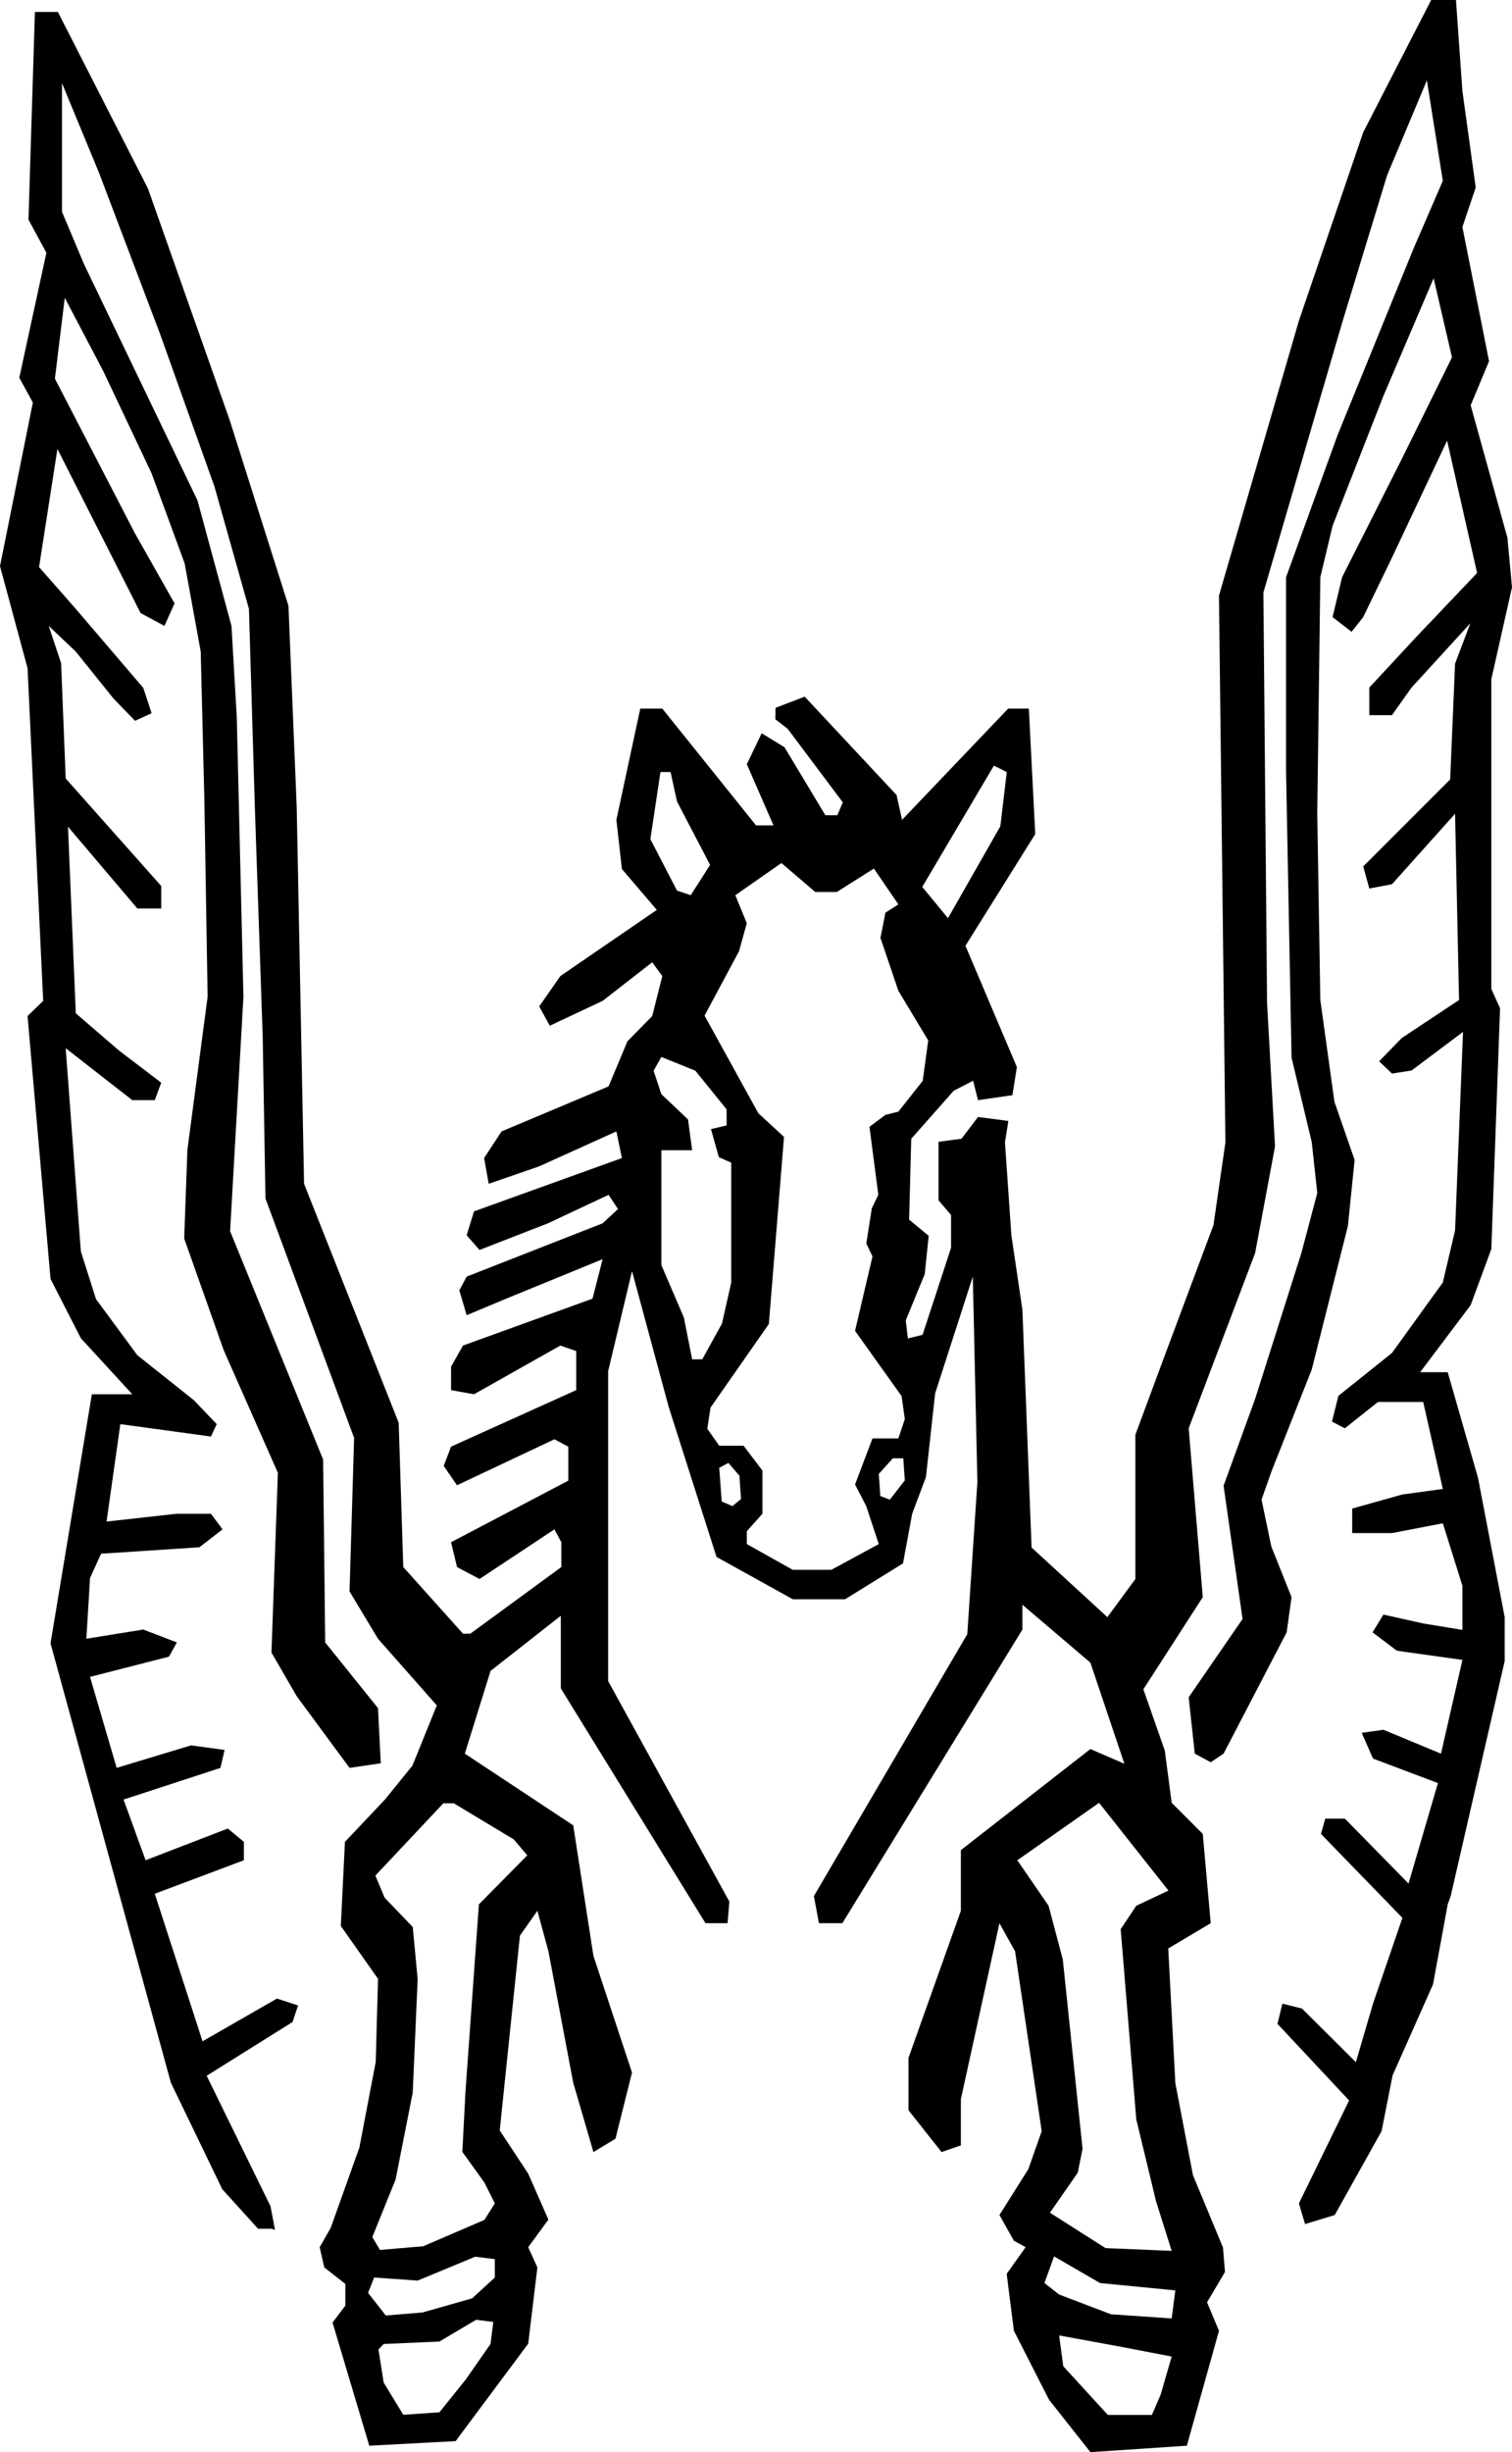
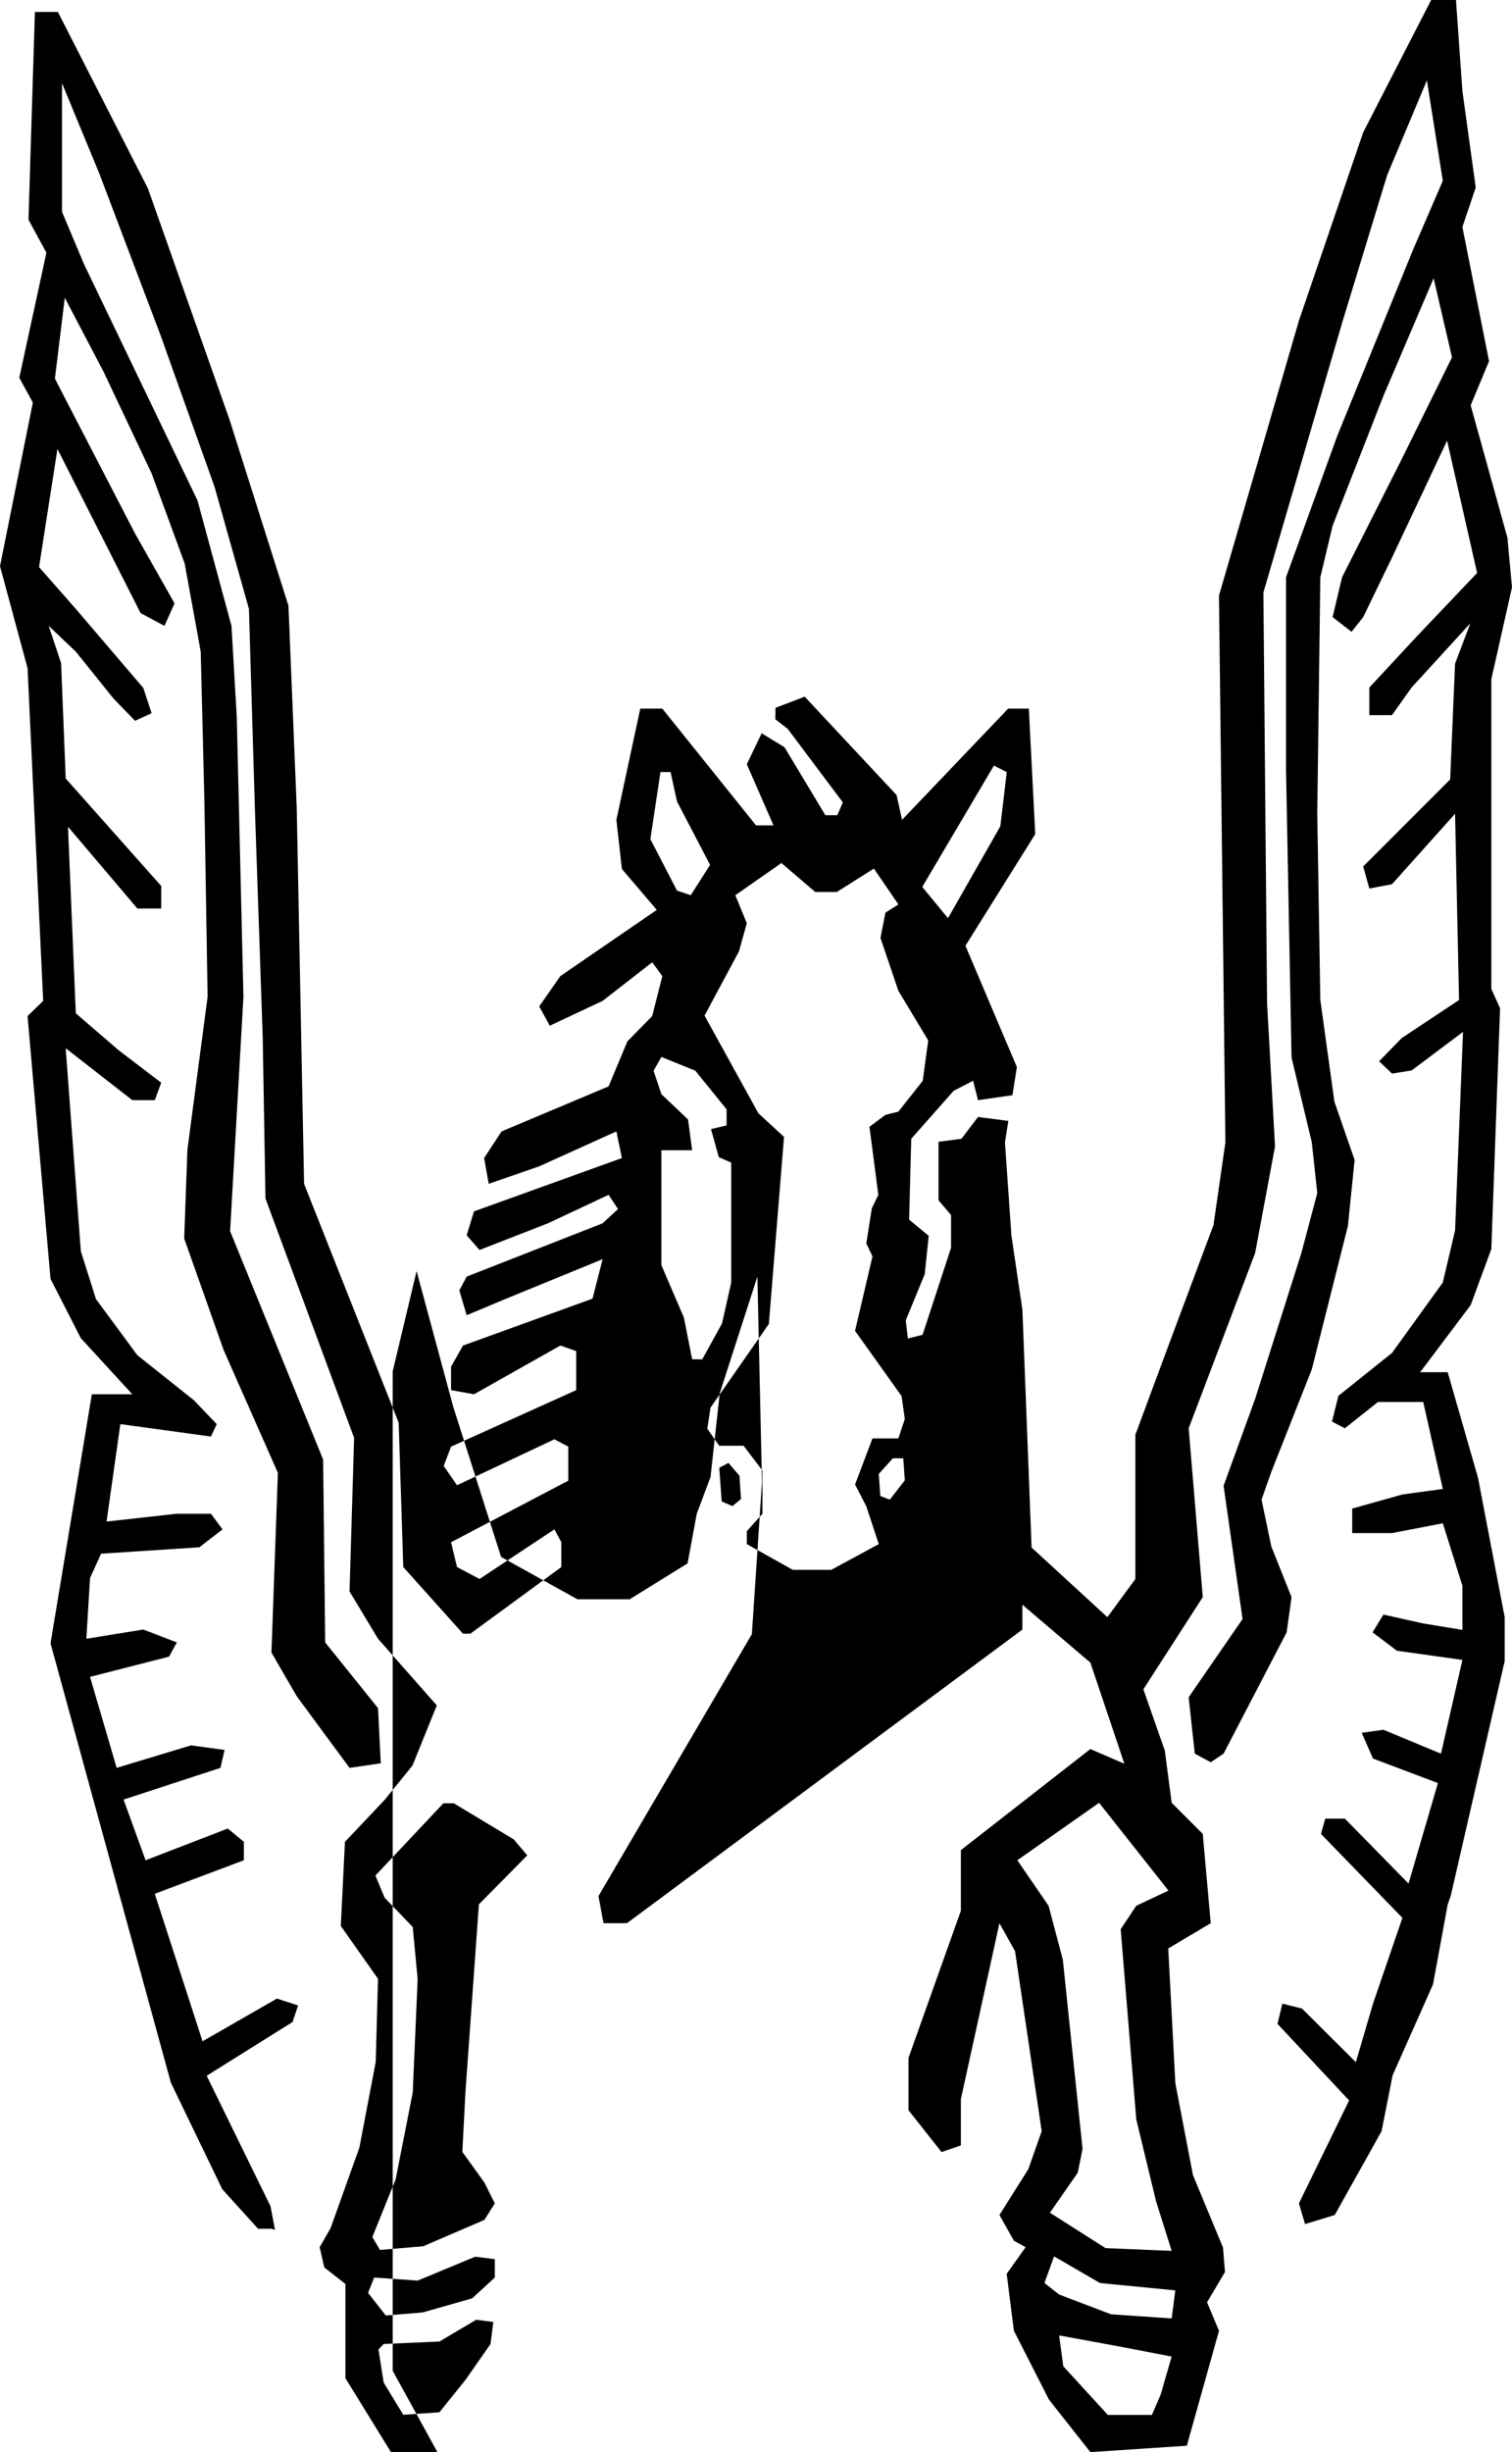
<svg xmlns="http://www.w3.org/2000/svg" xmlns:ns1="http://sodipodi.sourceforge.net/DTD/sodipodi-0.dtd" xmlns:ns2="http://www.inkscape.org/namespaces/inkscape" version="1.1" id="Layer_1" x="0px" y="0px" width="616.943" height="1000" viewBox="0 0 616.943 1000" enable-background="new 0 0 569.172 1125.201" xml:space="preserve" ns1:docname="Tri-Star_Pictures_(Pegasus).svg" ns2:version="1.0.2 (e86c870879, 2021-01-15)">
  <defs id="defs53">
	
	
	
	
	
	

		
		
	</defs>
  <ns1:namedview pagecolor="#ffffff" bordercolor="#666666" borderopacity="1" objecttolerance="10" gridtolerance="10" guidetolerance="10" ns2:pageopacity="0" ns2:pageshadow="2" ns2:window-width="1366" ns2:window-height="705" id="namedview51" showgrid="false" ns2:zoom="0.45842863" ns2:cx="209.70901" ns2:cy="538.71649" ns2:window-x="-8" ns2:window-y="-8" ns2:window-maximized="1" ns2:current-layer="Layer_1" />
-   <path d="m 590.707,559.596 h -11.245 l 20.614,-27.361 8.433,-22.863 3.561,-98.202 -3.561,-7.871 V 276.986 l 8.433,-37.481 -1.873,-20.24 -14.993,-53.973 7.496,-17.991 L 596.704,92.579 602.14,76.462 596.704,37.107 594.081,0 h -10.121 l -27.735,53.973 -26.238,76.838 -32.607,112.069 2.623,223.014 -4.872,33.732 -18.366,49.101 -13.492,36.355 v 58.846 l -11.432,15.555 -30.922,-28.393 -3.747,-96.983 -4.498,-30.36 -2.624,-37.856 1.388,-8.765 -12.382,-1.61 -6.745,8.876 -9.37,1.245 v 23.857 l 5.12,5.997 v 13.368 l -11.619,35.482 -5.997,1.499 -0.877,-7.371 7.749,-18.867 1.621,-15.617 -7.995,-6.621 0.874,-32.973 17.335,-19.584 7.903,-4.061 1.999,7.903 14.046,-2.024 1.819,-11.47 -20.99,-49.475 28.486,-45.541 -2.624,-51.161 h -8.433 l -43.291,45.353 -2.249,-10.119 -37.481,-40.105 -11.899,4.548 -0.092,4.645 5.056,3.926 22.491,29.986 -2.249,5.247 h -4.873 l -16.679,-27.737 -9.317,-5.686 -6.05,12.621 10.871,24.925 h -5.436 -1.686 l -38.232,-47.602 h -8.996 l -9.745,45.353 2.249,20.053 14.243,16.679 -39.356,26.987 -8.622,12.368 4.311,7.872 21.553,-10.119 20.24,-15.742 4.122,5.622 -4.122,16.305 -10.119,10.308 -7.683,18.366 -43.666,18.366 -7.121,10.869 1.873,10.495 20.614,-7.122 31.485,-14.243 2.249,10.869 -60.344,21.74 -2.999,9.744 5.247,5.997 27.924,-10.869 24.738,-11.62 3.842,5.81 -6.278,5.81 -55.472,21.738 -2.999,5.622 2.999,10.119 16.117,-6.747 39.356,-16.117 -4.122,16.117 -52.849,19.117 -4.872,8.62 v 9.558 l 9.371,1.688 35.232,-19.865 6.465,2.249 v 15.928 l -51.068,23.05 -2.999,7.871 5.435,7.872 39.73,-18.741 5.67,2.999 v 13.869 l -47.835,25.112 2.436,10.119 9.183,4.872 30.547,-20.239 2.835,5.247 v 10.119 l -37.13,27.174 h -2.999 L 164.549,639.057 162.675,580.21 124.07,482.76 121.071,329.274 117.697,247.002 93.708,171.29 60.35,76.836 23.614,4.872 H 14.245 L 11.622,89.58 18.93,103.074 7.873,154.048 13.402,164.169 0,230.884 l 11.245,41.604 6.373,135.682 -6.373,6.184 9.371,107.197 12.368,24.174 20.989,22.863 h -16.492 l -16.866,101.574 49.101,179.16 20.99,43.478 14.617,16.117 h 5.623 l 1.268,0.488 -1.83,-9.671 -26.05,-53.223 35.045,-21.927 2.249,-6.747 -8.62,-2.81 -30.36,17.427 -19.491,-60.157 36.357,-13.681 v -7.495 l -6.56,-5.435 -33.545,12.93 -8.996,-24.737 39.543,-12.931 1.688,-7.308 -13.681,-1.875 -30.36,9.183 -10.869,-37.107 32.235,-8.248 3.186,-5.809 -13.681,-5.247 -23.237,3.748 1.498,-24.738 4.498,-9.931 40.105,-2.624 9.465,-7.308 -4.733,-6.371 H 72.154 l -28.673,3.186 5.622,-39.73 36.966,5.059 2.366,-5.059 -9.323,-9.745 -23.075,-18.366 -16.866,-22.863 -6.184,-19.491 -6.184,-82.833 27.174,21.177 h 9.183 l 2.623,-7.121 -17.24,-13.119 -17.616,-15.18 -3.186,-76.087 28.298,33.358 h 9.744 v -9.183 l -38.98,-43.853 -1.875,-47.039 -5.059,-15.18 11.058,10.495 15.367,19.117 8.807,9.089 6.747,-3.092 -3.374,-10.308 -27.548,-32.233 -14.993,-17.055 7.496,-48.163 33.921,66.904 9.745,5.247 4.124,-9.183 -16.118,-28.486 -32.702,-63.157 4.029,-32.983 15.742,29.986 19.678,41.604 13.494,36.731 6.558,35.983 1.499,61.095 1.312,79.648 -8.246,62.407 -1.312,36.168 16.117,45.541 22.114,50.038 -2.623,73.276 10.308,17.804 21.553,29.235 12.744,-1.875 -1.125,-22.488 -21.553,-26.799 -0.843,-74.587 L 93.892,502.068 99.327,406.49 96.61,292.407 94.455,255.254 80.587,204.091 34.297,107.759 25.299,86.394 V 33.921 l 15.181,36.731 24.925,65.78 22.115,62.032 14.055,49.851 2.436,81.71 3.186,92.954 1.125,65.78 36.17,97.639 -1.873,62.594 11.619,19.302 23.989,27.174 -9.932,24.55 -11.245,13.868 -16.304,17.242 -1.686,34.295 15.18,21.551 -0.938,33.921 -6.653,34.858 -11.712,32.796 -4.498,7.871 1.875,8.248 8.62,6.745 v 8.809 l -5.247,6.934 14.993,50.225 35.233,-1.875 29.61,-39.73 3.748,-31.109 -3.748,-8.248 8.246,-11.243 -8.246,-18.741 -11.619,-17.616 8.246,-79.461 7.122,-10.119 4.498,16.492 10.119,53.599 8.246,28.298 8.996,-5.435 6.747,-26.987 -15.741,-47.602 -8.246,-53.223 -44.227,-29.236 10.495,-33.732 28.673,-22.489 v 29.61 l 59.033,95.764 h 8.996 l 0.75,-8.807 -49.476,-89.956 V 559.222 l 9.745,-40.855 14.993,55.472 19.491,61.095 31.109,17.242 h 21.364 l 23.613,-14.617 3.748,-20.24 5.622,-14.993 3.748,-34.108 15.368,-47.602 1.873,83.77 -4.122,62.032 -62.594,106.822 2.062,11.056 h 9.557 L 417.174,664.543 v -10.119 l 27.735,23.613 13.868,41.23 -13.868,-5.997 -52.849,41.229 v 24.738 l -21.364,59.97 v 21.366 l 13.494,17.053 7.871,-2.717 v -18.835 l 15.741,-71.777 6.373,11.432 10.869,73.37 -5.436,15.46 -11.807,18.741 5.904,10.495 4.78,2.623 -7.73,10.869 2.952,23.237 14.338,28.111 16.866,21.364 39.356,-2.623 13.119,-46.853 -4.873,-11.619 7.312,-12.365 -0.814,-10 -12.244,-29.486 -7.185,-37.481 -2.904,-54.969 17.337,-10.309 -3.248,-36.411 -12.685,-12.69 -2.807,-21.294 -8.747,-24.988 24.24,-37.583 -5.749,-68.859 27.114,-71.463 8.12,-43.472 -3.251,-58.463 -1.499,-167.41 32.109,-109.94 18.368,-60.22 16.235,-38.727 6.497,40.978 -11.993,27.735 -31.05,76.208 -20.924,57.72 v 78.954 l 2.249,116.936 8.246,34.484 2.249,20.731 -6.497,24.493 -18.862,59.47 -12.871,35.411 7.746,54.354 -21.99,31.916 2.499,22.991 6.497,3.497 5.247,-3.497 25.736,-49.472 1.999,-14.348 -8.246,-20.632 -4,-19.128 4,-11.357 16.491,-41.723 14.742,-58.49 2.75,-26.968 -8.246,-23.731 -5.749,-41.485 -1.248,-75.958 1.248,-96.445 4.998,-20.984 20.742,-52.973 20.489,-47.976 7.496,32.233 -20.492,41.474 -24.363,48.224 -3.871,16.242 7.746,5.997 4.749,-5.997 11.741,-24.238 22.494,-47.726 12.243,53.973 -24.49,25.736 -19.489,20.99 v 11.245 h 9.243 l 7.998,-11.245 23.989,-26.237 -6.246,16.492 -1.999,47.22 -35.482,35.482 2.499,8.996 9.243,-1.748 25.739,-28.736 1.625,75.958 -23.368,15.493 -9.244,9.495 5.247,4.998 7.998,-1.249 20.99,-15.742 -3.248,80.957 -4.999,21.238 -20.74,28.733 -21.862,17.492 -2.623,10.495 5.247,2.747 13.526,-10.745 h 18.456 l 7.998,35.48 -16.491,2.249 -20.489,5.747 v 9.995 h 16.239 l 20.74,-3.998 7.998,25.486 v 17.993 l -15.994,-2.623 -16.238,-3.624 -4.436,7.247 9.932,7.496 26.737,3.745 -8.746,38.232 -23.486,-9.744 -8.87,1.248 4.621,10.495 26.486,9.995 -11.994,40.979 -25.985,-26.486 h -7.998 l -1.748,6.247 33.233,34.225 -11.994,34.982 -6.995,23.864 -21.988,-21.864 -7.998,-2.001 -2.001,8.246 29.236,31.235 -20.489,41.98 2.502,8.433 12.114,-3.685 19.115,-34.202 4.498,-22.77 16.492,-37.108 5.997,-32.607 1.236,-3.488 22.003,-95.715 V 659.487 L 603.084,602.702 Z m -390.555,396.299 -10.119,14.492 -10.743,13.366 -14.744,1.002 -7.995,-13.119 -2.125,-13.492 2.125,-2.249 22.739,-1.002 14.993,-8.87 6.995,0.877 z m 1.749,-27.104 -9.246,8.494 -20.24,5.749 -14.993,1.248 -7.245,-9.244 2.497,-6.246 17.742,1.248 23.487,-9.745 7.998,1.002 z m 7.745,-178.663 5.497,6.495 -19.741,19.986 -5.496,76.712 -1.251,24.24 8.996,12.493 4.249,8.497 -4.249,6.745 -24.987,10.745 -17.617,1.498 -3.124,-5.247 9.497,-23.486 6.997,-35.485 1.999,-46.227 -1.999,-21.235 -11.493,-11.994 -3.748,-8.996 27.735,-29.486 h 4.248 z m 195.902,-437.908 5.247,2.623 -2.623,22.114 -21.364,37.481 -10.495,-12.744 z m -140.179,29.986 4.122,-27.363 h 4.122 l 2.624,11.994 13.494,25.862 -7.871,12.368 -5.623,-1.875 z m 17.053,212.143 -3.373,-17.053 -9.183,-21.366 v -46.852 h 12.555 l -1.686,-12.557 -10.869,-10.308 -3.186,-9.557 3.186,-5.623 13.868,5.623 12.744,15.741 v 6.558 l -6.371,1.499 3.186,11.432 5.06,2.249 v 48.914 l -3.748,16.679 -8.059,14.617 h -4.124 z m 16.429,59.847 -4.372,-1.875 -1.001,-13.743 3.748,-1.999 4.498,5.247 0.625,9.495 z m 64.218,-2.624 -3.871,-1.499 -0.627,-8.996 5.749,-6.371 h 4.248 l 0.625,8.996 z m 3.498,-24.988 h -10.561 l -7.121,18.804 4.562,8.809 5.122,15.493 -19.365,10.495 h -15.741 l -18.741,-10.495 v -5.247 l 6.373,-7.121 v -17.616 l -7.685,-10.121 h -9.932 l -4.872,-6.934 1.311,-8.622 23.802,-34.108 6.184,-76.275 -10.463,-9.65 -21.957,-39.825 14.055,-26.237 3.186,-11.432 -4.686,-11.432 18.805,-13.119 13.803,11.807 h 8.807 l 15.124,-9.558 9.989,14.617 -5.28,3.373 -2.03,10.308 7.309,21.553 12.181,20.24 -2.249,16.492 -9.932,12.555 -5.28,1.312 -6.513,4.872 3.608,27.735 -2.652,5.509 -2.245,14.331 2.524,5.272 -7.121,30.36 18.992,26.612 1.312,9.371 z m 107.009,389.994 -3.561,8.246 h -17.99 l -18.177,-19.865 -1.686,-12.557 25.486,4.685 20.427,3.935 z m 4.498,-31.109 -24.738,-1.686 -21.176,-8.059 -5.997,-4.685 3.935,-10.869 18.741,10.869 30.734,2.999 z m -1.311,-174.477 -13.119,6.184 -6.371,9.558 6.371,77.586 8.059,33.358 6.371,20.24 -26.986,-1.125 -22.678,-14.43 11.34,-16.304 1.967,-9.745 -8.059,-77.212 -5.81,-21.927 -12.744,-18.554 33.358,-23.425 z" id="path42" style="fill:#000000;stroke-width:1.461" />
+   <path d="m 590.707,559.596 h -11.245 l 20.614,-27.361 8.433,-22.863 3.561,-98.202 -3.561,-7.871 V 276.986 l 8.433,-37.481 -1.873,-20.24 -14.993,-53.973 7.496,-17.991 L 596.704,92.579 602.14,76.462 596.704,37.107 594.081,0 h -10.121 l -27.735,53.973 -26.238,76.838 -32.607,112.069 2.623,223.014 -4.872,33.732 -18.366,49.101 -13.492,36.355 v 58.846 l -11.432,15.555 -30.922,-28.393 -3.747,-96.983 -4.498,-30.36 -2.624,-37.856 1.388,-8.765 -12.382,-1.61 -6.745,8.876 -9.37,1.245 v 23.857 l 5.12,5.997 v 13.368 l -11.619,35.482 -5.997,1.499 -0.877,-7.371 7.749,-18.867 1.621,-15.617 -7.995,-6.621 0.874,-32.973 17.335,-19.584 7.903,-4.061 1.999,7.903 14.046,-2.024 1.819,-11.47 -20.99,-49.475 28.486,-45.541 -2.624,-51.161 h -8.433 l -43.291,45.353 -2.249,-10.119 -37.481,-40.105 -11.899,4.548 -0.092,4.645 5.056,3.926 22.491,29.986 -2.249,5.247 h -4.873 l -16.679,-27.737 -9.317,-5.686 -6.05,12.621 10.871,24.925 h -5.436 -1.686 l -38.232,-47.602 h -8.996 l -9.745,45.353 2.249,20.053 14.243,16.679 -39.356,26.987 -8.622,12.368 4.311,7.872 21.553,-10.119 20.24,-15.742 4.122,5.622 -4.122,16.305 -10.119,10.308 -7.683,18.366 -43.666,18.366 -7.121,10.869 1.873,10.495 20.614,-7.122 31.485,-14.243 2.249,10.869 -60.344,21.74 -2.999,9.744 5.247,5.997 27.924,-10.869 24.738,-11.62 3.842,5.81 -6.278,5.81 -55.472,21.738 -2.999,5.622 2.999,10.119 16.117,-6.747 39.356,-16.117 -4.122,16.117 -52.849,19.117 -4.872,8.62 v 9.558 l 9.371,1.688 35.232,-19.865 6.465,2.249 v 15.928 l -51.068,23.05 -2.999,7.871 5.435,7.872 39.73,-18.741 5.67,2.999 v 13.869 l -47.835,25.112 2.436,10.119 9.183,4.872 30.547,-20.239 2.835,5.247 v 10.119 l -37.13,27.174 h -2.999 L 164.549,639.057 162.675,580.21 124.07,482.76 121.071,329.274 117.697,247.002 93.708,171.29 60.35,76.836 23.614,4.872 H 14.245 L 11.622,89.58 18.93,103.074 7.873,154.048 13.402,164.169 0,230.884 l 11.245,41.604 6.373,135.682 -6.373,6.184 9.371,107.197 12.368,24.174 20.989,22.863 h -16.492 l -16.866,101.574 49.101,179.16 20.99,43.478 14.617,16.117 h 5.623 l 1.268,0.488 -1.83,-9.671 -26.05,-53.223 35.045,-21.927 2.249,-6.747 -8.62,-2.81 -30.36,17.427 -19.491,-60.157 36.357,-13.681 v -7.495 l -6.56,-5.435 -33.545,12.93 -8.996,-24.737 39.543,-12.931 1.688,-7.308 -13.681,-1.875 -30.36,9.183 -10.869,-37.107 32.235,-8.248 3.186,-5.809 -13.681,-5.247 -23.237,3.748 1.498,-24.738 4.498,-9.931 40.105,-2.624 9.465,-7.308 -4.733,-6.371 H 72.154 l -28.673,3.186 5.622,-39.73 36.966,5.059 2.366,-5.059 -9.323,-9.745 -23.075,-18.366 -16.866,-22.863 -6.184,-19.491 -6.184,-82.833 27.174,21.177 h 9.183 l 2.623,-7.121 -17.24,-13.119 -17.616,-15.18 -3.186,-76.087 28.298,33.358 h 9.744 v -9.183 l -38.98,-43.853 -1.875,-47.039 -5.059,-15.18 11.058,10.495 15.367,19.117 8.807,9.089 6.747,-3.092 -3.374,-10.308 -27.548,-32.233 -14.993,-17.055 7.496,-48.163 33.921,66.904 9.745,5.247 4.124,-9.183 -16.118,-28.486 -32.702,-63.157 4.029,-32.983 15.742,29.986 19.678,41.604 13.494,36.731 6.558,35.983 1.499,61.095 1.312,79.648 -8.246,62.407 -1.312,36.168 16.117,45.541 22.114,50.038 -2.623,73.276 10.308,17.804 21.553,29.235 12.744,-1.875 -1.125,-22.488 -21.553,-26.799 -0.843,-74.587 L 93.892,502.068 99.327,406.49 96.61,292.407 94.455,255.254 80.587,204.091 34.297,107.759 25.299,86.394 V 33.921 l 15.181,36.731 24.925,65.78 22.115,62.032 14.055,49.851 2.436,81.71 3.186,92.954 1.125,65.78 36.17,97.639 -1.873,62.594 11.619,19.302 23.989,27.174 -9.932,24.55 -11.245,13.868 -16.304,17.242 -1.686,34.295 15.18,21.551 -0.938,33.921 -6.653,34.858 -11.712,32.796 -4.498,7.871 1.875,8.248 8.62,6.745 v 8.809 v 29.61 l 59.033,95.764 h 8.996 l 0.75,-8.807 -49.476,-89.956 V 559.222 l 9.745,-40.855 14.993,55.472 19.491,61.095 31.109,17.242 h 21.364 l 23.613,-14.617 3.748,-20.24 5.622,-14.993 3.748,-34.108 15.368,-47.602 1.873,83.77 -4.122,62.032 -62.594,106.822 2.062,11.056 h 9.557 L 417.174,664.543 v -10.119 l 27.735,23.613 13.868,41.23 -13.868,-5.997 -52.849,41.229 v 24.738 l -21.364,59.97 v 21.366 l 13.494,17.053 7.871,-2.717 v -18.835 l 15.741,-71.777 6.373,11.432 10.869,73.37 -5.436,15.46 -11.807,18.741 5.904,10.495 4.78,2.623 -7.73,10.869 2.952,23.237 14.338,28.111 16.866,21.364 39.356,-2.623 13.119,-46.853 -4.873,-11.619 7.312,-12.365 -0.814,-10 -12.244,-29.486 -7.185,-37.481 -2.904,-54.969 17.337,-10.309 -3.248,-36.411 -12.685,-12.69 -2.807,-21.294 -8.747,-24.988 24.24,-37.583 -5.749,-68.859 27.114,-71.463 8.12,-43.472 -3.251,-58.463 -1.499,-167.41 32.109,-109.94 18.368,-60.22 16.235,-38.727 6.497,40.978 -11.993,27.735 -31.05,76.208 -20.924,57.72 v 78.954 l 2.249,116.936 8.246,34.484 2.249,20.731 -6.497,24.493 -18.862,59.47 -12.871,35.411 7.746,54.354 -21.99,31.916 2.499,22.991 6.497,3.497 5.247,-3.497 25.736,-49.472 1.999,-14.348 -8.246,-20.632 -4,-19.128 4,-11.357 16.491,-41.723 14.742,-58.49 2.75,-26.968 -8.246,-23.731 -5.749,-41.485 -1.248,-75.958 1.248,-96.445 4.998,-20.984 20.742,-52.973 20.489,-47.976 7.496,32.233 -20.492,41.474 -24.363,48.224 -3.871,16.242 7.746,5.997 4.749,-5.997 11.741,-24.238 22.494,-47.726 12.243,53.973 -24.49,25.736 -19.489,20.99 v 11.245 h 9.243 l 7.998,-11.245 23.989,-26.237 -6.246,16.492 -1.999,47.22 -35.482,35.482 2.499,8.996 9.243,-1.748 25.739,-28.736 1.625,75.958 -23.368,15.493 -9.244,9.495 5.247,4.998 7.998,-1.249 20.99,-15.742 -3.248,80.957 -4.999,21.238 -20.74,28.733 -21.862,17.492 -2.623,10.495 5.247,2.747 13.526,-10.745 h 18.456 l 7.998,35.48 -16.491,2.249 -20.489,5.747 v 9.995 h 16.239 l 20.74,-3.998 7.998,25.486 v 17.993 l -15.994,-2.623 -16.238,-3.624 -4.436,7.247 9.932,7.496 26.737,3.745 -8.746,38.232 -23.486,-9.744 -8.87,1.248 4.621,10.495 26.486,9.995 -11.994,40.979 -25.985,-26.486 h -7.998 l -1.748,6.247 33.233,34.225 -11.994,34.982 -6.995,23.864 -21.988,-21.864 -7.998,-2.001 -2.001,8.246 29.236,31.235 -20.489,41.98 2.502,8.433 12.114,-3.685 19.115,-34.202 4.498,-22.77 16.492,-37.108 5.997,-32.607 1.236,-3.488 22.003,-95.715 V 659.487 L 603.084,602.702 Z m -390.555,396.299 -10.119,14.492 -10.743,13.366 -14.744,1.002 -7.995,-13.119 -2.125,-13.492 2.125,-2.249 22.739,-1.002 14.993,-8.87 6.995,0.877 z m 1.749,-27.104 -9.246,8.494 -20.24,5.749 -14.993,1.248 -7.245,-9.244 2.497,-6.246 17.742,1.248 23.487,-9.745 7.998,1.002 z m 7.745,-178.663 5.497,6.495 -19.741,19.986 -5.496,76.712 -1.251,24.24 8.996,12.493 4.249,8.497 -4.249,6.745 -24.987,10.745 -17.617,1.498 -3.124,-5.247 9.497,-23.486 6.997,-35.485 1.999,-46.227 -1.999,-21.235 -11.493,-11.994 -3.748,-8.996 27.735,-29.486 h 4.248 z m 195.902,-437.908 5.247,2.623 -2.623,22.114 -21.364,37.481 -10.495,-12.744 z m -140.179,29.986 4.122,-27.363 h 4.122 l 2.624,11.994 13.494,25.862 -7.871,12.368 -5.623,-1.875 z m 17.053,212.143 -3.373,-17.053 -9.183,-21.366 v -46.852 h 12.555 l -1.686,-12.557 -10.869,-10.308 -3.186,-9.557 3.186,-5.623 13.868,5.623 12.744,15.741 v 6.558 l -6.371,1.499 3.186,11.432 5.06,2.249 v 48.914 l -3.748,16.679 -8.059,14.617 h -4.124 z m 16.429,59.847 -4.372,-1.875 -1.001,-13.743 3.748,-1.999 4.498,5.247 0.625,9.495 z m 64.218,-2.624 -3.871,-1.499 -0.627,-8.996 5.749,-6.371 h 4.248 l 0.625,8.996 z m 3.498,-24.988 h -10.561 l -7.121,18.804 4.562,8.809 5.122,15.493 -19.365,10.495 h -15.741 l -18.741,-10.495 v -5.247 l 6.373,-7.121 v -17.616 l -7.685,-10.121 h -9.932 l -4.872,-6.934 1.311,-8.622 23.802,-34.108 6.184,-76.275 -10.463,-9.65 -21.957,-39.825 14.055,-26.237 3.186,-11.432 -4.686,-11.432 18.805,-13.119 13.803,11.807 h 8.807 l 15.124,-9.558 9.989,14.617 -5.28,3.373 -2.03,10.308 7.309,21.553 12.181,20.24 -2.249,16.492 -9.932,12.555 -5.28,1.312 -6.513,4.872 3.608,27.735 -2.652,5.509 -2.245,14.331 2.524,5.272 -7.121,30.36 18.992,26.612 1.312,9.371 z m 107.009,389.994 -3.561,8.246 h -17.99 l -18.177,-19.865 -1.686,-12.557 25.486,4.685 20.427,3.935 z m 4.498,-31.109 -24.738,-1.686 -21.176,-8.059 -5.997,-4.685 3.935,-10.869 18.741,10.869 30.734,2.999 z m -1.311,-174.477 -13.119,6.184 -6.371,9.558 6.371,77.586 8.059,33.358 6.371,20.24 -26.986,-1.125 -22.678,-14.43 11.34,-16.304 1.967,-9.745 -8.059,-77.212 -5.81,-21.927 -12.744,-18.554 33.358,-23.425 z" id="path42" style="fill:#000000;stroke-width:1.461" />
</svg>